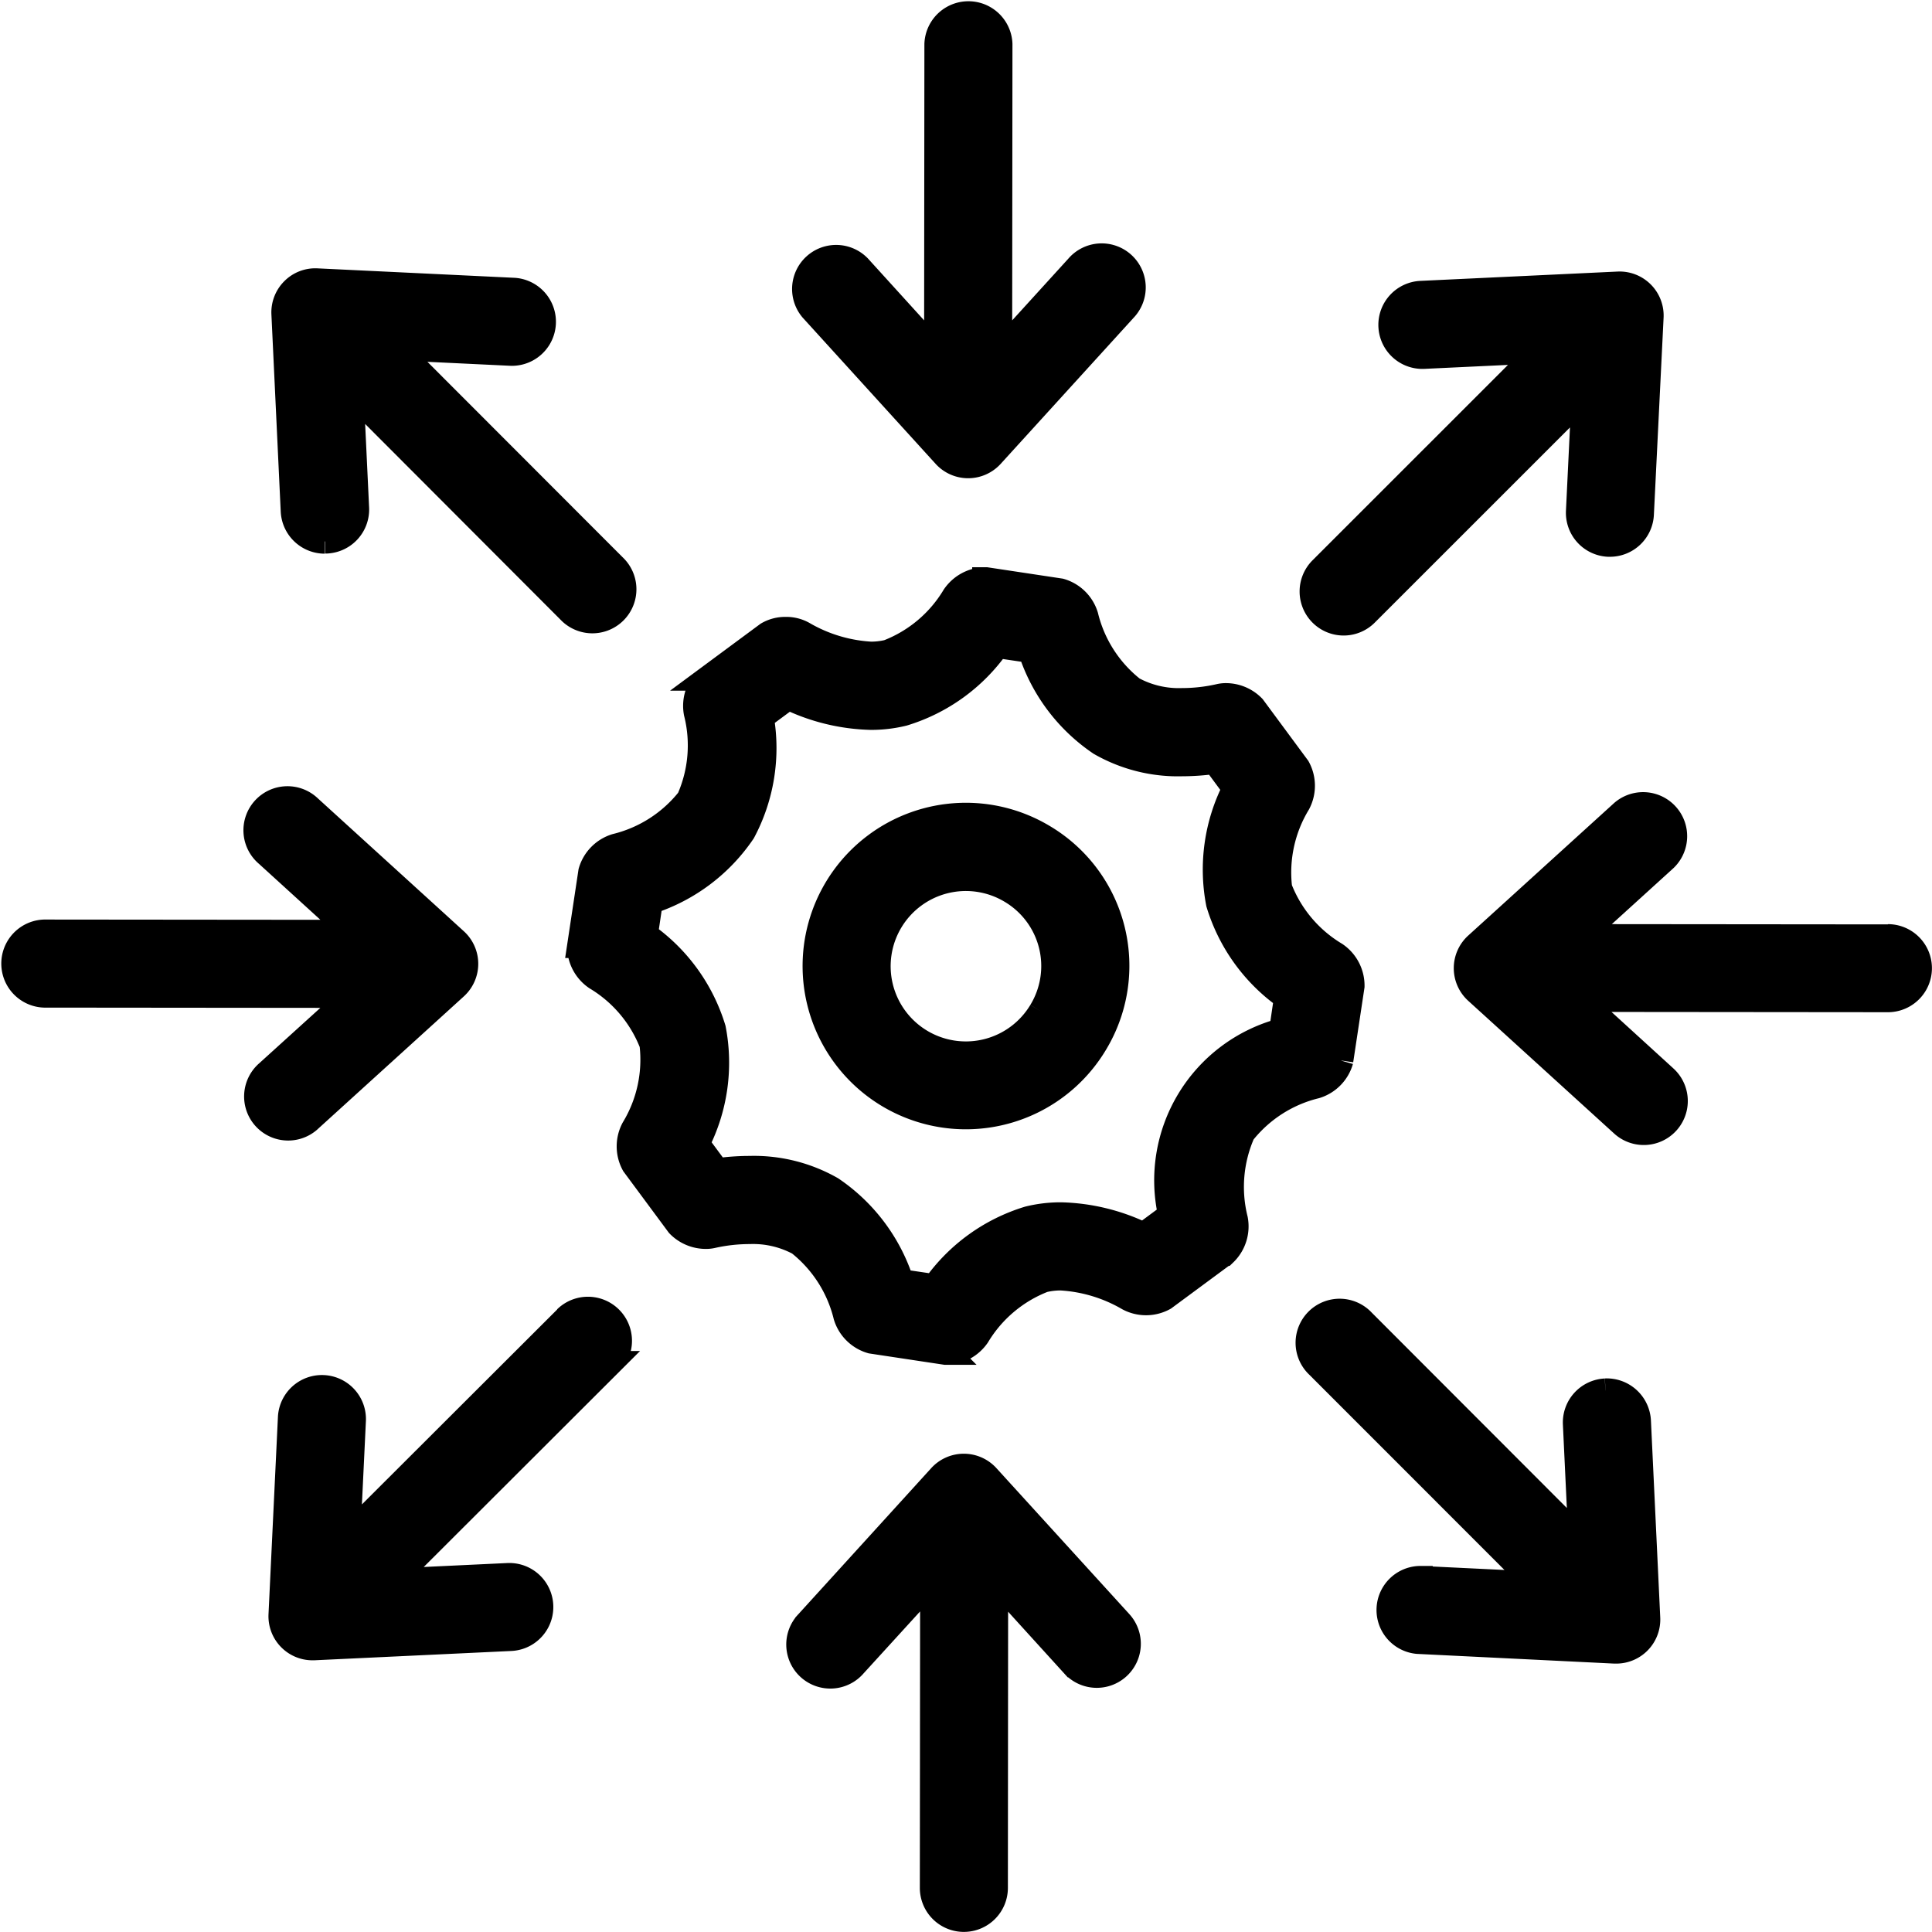
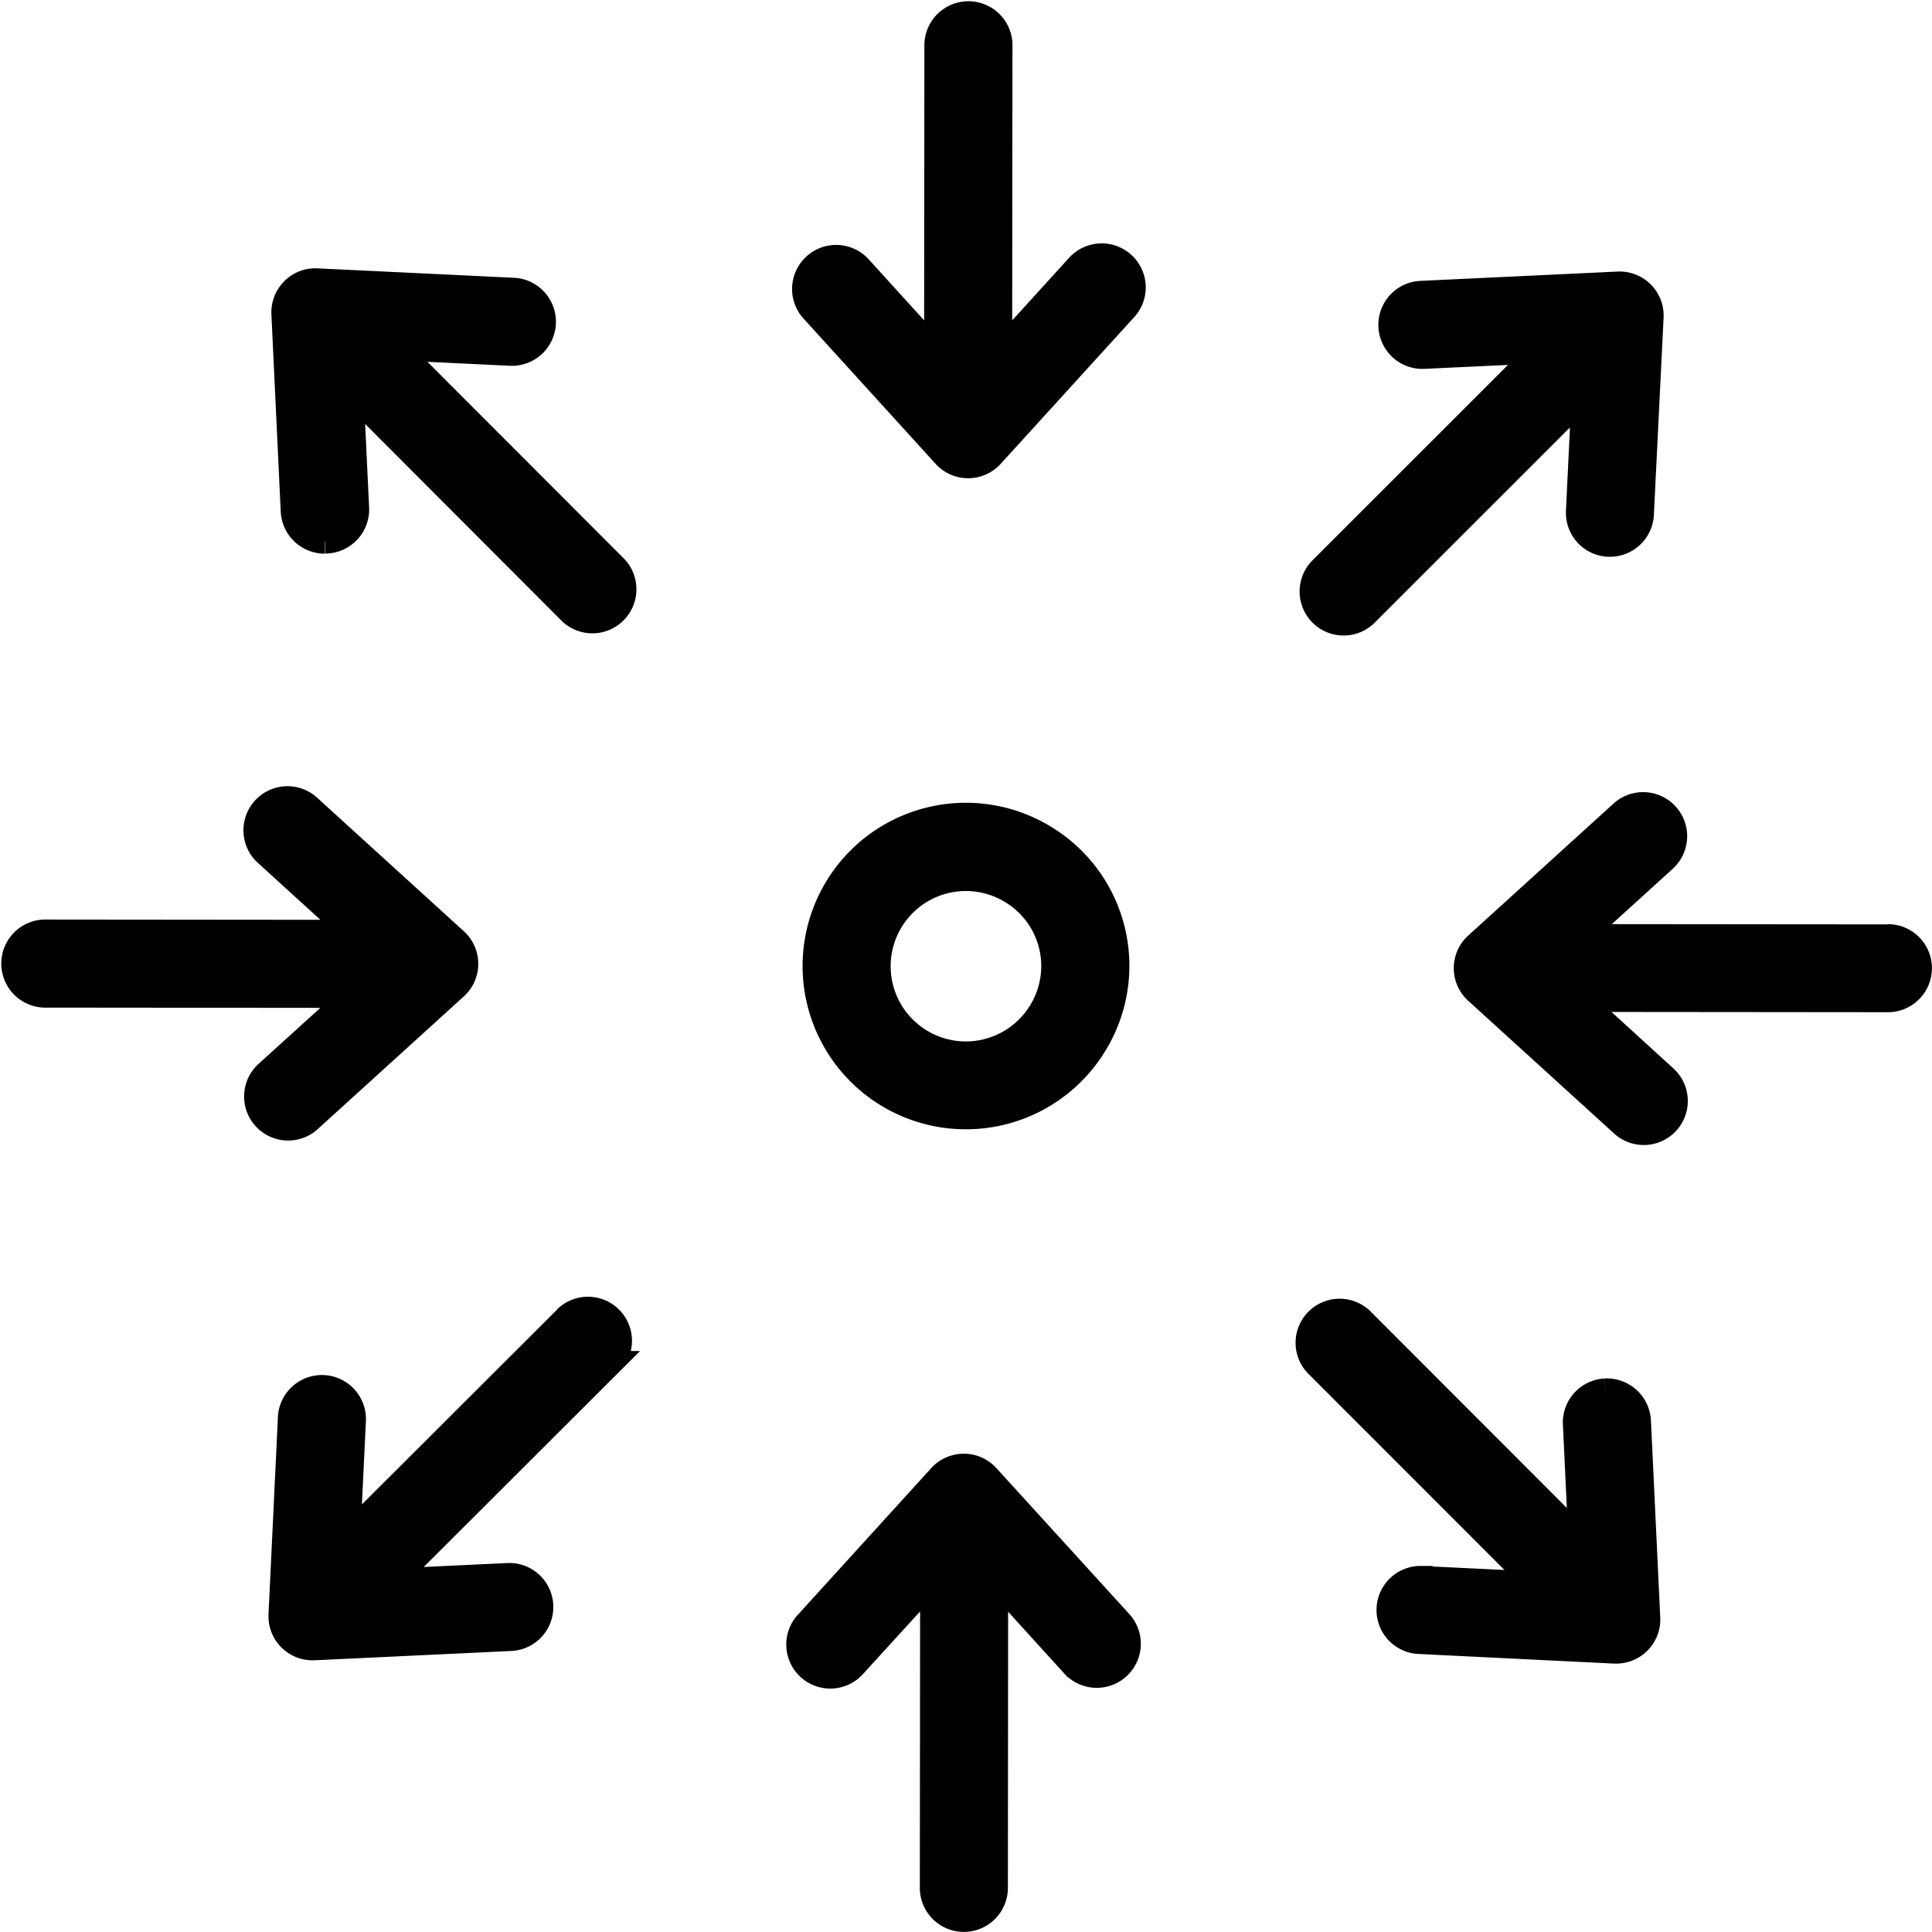
<svg xmlns="http://www.w3.org/2000/svg" width="39.821" height="39.82" viewBox="0 0 39.821 39.82">
  <g id="Group_230" data-name="Group 230" transform="translate(0.25 0.25)">
    <path id="Path_191" data-name="Path 191" d="M40.113,9.142a.657.657,0,0,0,.486.215h0a.657.657,0,0,0,.486-.215l2.738-3.009a.658.658,0,1,0-.973-.885L41.256,7,41.262.658a.658.658,0,0,0-1.315,0L39.941,7l-1.59-1.751a.658.658,0,0,0-.974.884Z" transform="translate(-20.894)" stroke="#000" stroke-width="0.5" />
    <path id="Path_192" data-name="Path 192" d="M67.066,62.722a.658.658,0,0,0-.626.687l.112,2.367-4.482-4.488a.658.658,0,1,0-.931.929L65.62,66.7l-2.363-.114a.658.658,0,0,0-.063,1.313l4.064.2h.032a.658.658,0,0,0,.657-.688l-.192-4.064a.662.662,0,0,0-.688-.626" transform="translate(-34.227 -34.31)" stroke="#000" stroke-width="0.5" />
    <path id="Path_193" data-name="Path 193" d="M6.131,43.614l3.011-2.735a.657.657,0,0,0,0-.973L6.134,37.168a.658.658,0,1,0-.885.973L7,39.736.659,39.73h0a.658.658,0,0,0,0,1.315L7,41.051,5.247,42.64a.658.658,0,0,0,.885.974" transform="translate(0 -20.777)" stroke="#000" stroke-width="0.5" />
    <path id="Path_194" data-name="Path 194" d="M40.879,68.559a.658.658,0,0,0-.973,0l-2.737,3.009a.658.658,0,1,0,.973.885l1.6-1.754-.006,6.343a.657.657,0,0,0,.657.658h0a.658.658,0,0,0,.658-.657l.005-6.339,1.59,1.75a.658.658,0,0,0,.974-.885Z" transform="translate(-20.777 -38.381)" stroke="#000" stroke-width="0.5" />
    <path id="Path_195" data-name="Path 195" d="M13.624,17.994h.032a.658.658,0,0,0,.626-.688l-.112-2.367,4.482,4.49a.658.658,0,1,0,.931-.929L15.1,14.012l2.361.113a.658.658,0,0,0,.063-1.314l-4.064-.195a.651.651,0,0,0-.5.192.658.658,0,0,0-.192.5l.192,4.063a.659.659,0,0,0,.657.626" transform="translate(-7.174 -7.085)" stroke="#000" stroke-width="0.5" />
    <path id="Path_196" data-name="Path 196" d="M77.045,39.948l-6.339-.006,1.749-1.589a.658.658,0,0,0-.884-.974L68.56,40.114a.658.658,0,0,0,0,.973l3.009,2.737a.657.657,0,1,0,.885-.972l-1.754-1.6,6.343.006h0a.657.657,0,0,0,0-1.315" transform="translate(-38.381 -20.895)" stroke="#000" stroke-width="0.5" />
    <path id="Path_197" data-name="Path 197" d="M18.5,61.14l-4.486,4.478.113-2.361a.657.657,0,1,0-1.314-.062l-.194,4.064a.658.658,0,0,0,.657.689H13.3l4.063-.192a.657.657,0,1,0-.061-1.313l-2.368.112,4.489-4.482a.658.658,0,0,0-.93-.931" transform="translate(-7.085 -34.227)" stroke="#000" stroke-width="0.5" />
    <path id="Path_198" data-name="Path 198" d="M61.753,19.773a.656.656,0,0,0,.465-.192L66.7,15.1l-.114,2.362a.657.657,0,0,0,.625.688h.032a.658.658,0,0,0,.656-.626l.2-4.064a.658.658,0,0,0-.688-.689l-4.064.192a.657.657,0,1,0,.061,1.314l2.367-.112L61.289,18.65a.658.658,0,0,0,.465,1.123" transform="translate(-34.31 -7.174)" stroke="#000" stroke-width="0.5" />
-     <path id="Path_199" data-name="Path 199" d="M42.367,36.586l.231-1.53a.785.785,0,0,0-.345-.663,2.736,2.736,0,0,1-1.147-1.361,2.739,2.739,0,0,1,.377-1.74.783.783,0,0,0-.005-.747L40.558,29.3a.791.791,0,0,0-.569-.242.6.6,0,0,0-.142.017,3.473,3.473,0,0,1-.76.085,1.986,1.986,0,0,1-1.013-.237,2.731,2.731,0,0,1-.963-1.5.78.78,0,0,0-.532-.523l-1.531-.231h-.037a.791.791,0,0,0-.626.346,2.739,2.739,0,0,1-1.361,1.147,1.488,1.488,0,0,1-.355.041,3.113,3.113,0,0,1-1.385-.418.721.721,0,0,0-.368-.092.729.729,0,0,0-.379.1l-1.245.921a.782.782,0,0,0-.225.711,2.736,2.736,0,0,1-.151,1.773,2.744,2.744,0,0,1-1.5.963.781.781,0,0,0-.523.532l-.231,1.531a.785.785,0,0,0,.345.663,2.737,2.737,0,0,1,1.146,1.361,2.736,2.736,0,0,1-.377,1.739.783.783,0,0,0,.005.747l.921,1.244a.793.793,0,0,0,.57.242.6.6,0,0,0,.142-.016,3.505,3.505,0,0,1,.759-.084,1.991,1.991,0,0,1,1.014.235,2.743,2.743,0,0,1,.963,1.5.78.78,0,0,0,.532.523l1.53.231h.036a.8.8,0,0,0,.627-.346,2.744,2.744,0,0,1,1.361-1.146,1.479,1.479,0,0,1,.354-.041,3.116,3.116,0,0,1,1.386.419.782.782,0,0,0,.747-.006l1.244-.919a.783.783,0,0,0,.227-.711,2.749,2.749,0,0,1,.151-1.775,2.739,2.739,0,0,1,1.5-.963.78.78,0,0,0,.523-.532m-1.236-.623a3.2,3.2,0,0,0-2.29,3.8l-.55.407a4.125,4.125,0,0,0-1.7-.414,2.782,2.782,0,0,0-.672.08,3.683,3.683,0,0,0-1.938,1.4l-.676-.1a3.686,3.686,0,0,0-1.439-1.912,3.236,3.236,0,0,0-1.692-.424,4.9,4.9,0,0,0-.668.047L29.1,38.3a3.672,3.672,0,0,0,.334-2.368,3.68,3.68,0,0,0-1.4-1.939l.1-.676a3.689,3.689,0,0,0,1.911-1.439,3.68,3.68,0,0,0,.378-2.362l.55-.407a4.127,4.127,0,0,0,1.7.413,2.791,2.791,0,0,0,.672-.08,3.679,3.679,0,0,0,1.937-1.4l.676.1a3.673,3.673,0,0,0,1.438,1.91,3.227,3.227,0,0,0,1.693.426,4.908,4.908,0,0,0,.669-.048l.407.551a3.677,3.677,0,0,0-.334,2.369,3.679,3.679,0,0,0,1.4,1.94Z" transform="translate(-14.973 -14.978)" stroke="#000" stroke-width="0.5" />
    <path id="Path_200" data-name="Path 200" d="M42.457,38.188a3.115,3.115,0,1,0,1.061,4.275,3.1,3.1,0,0,0-1.061-4.275m-.065,3.6a1.8,1.8,0,1,1-.614-2.47,1.79,1.79,0,0,1,.614,2.47" transform="translate(-21.192 -21.195)" stroke="#000" stroke-width="0.5" />
  </g>
</svg>